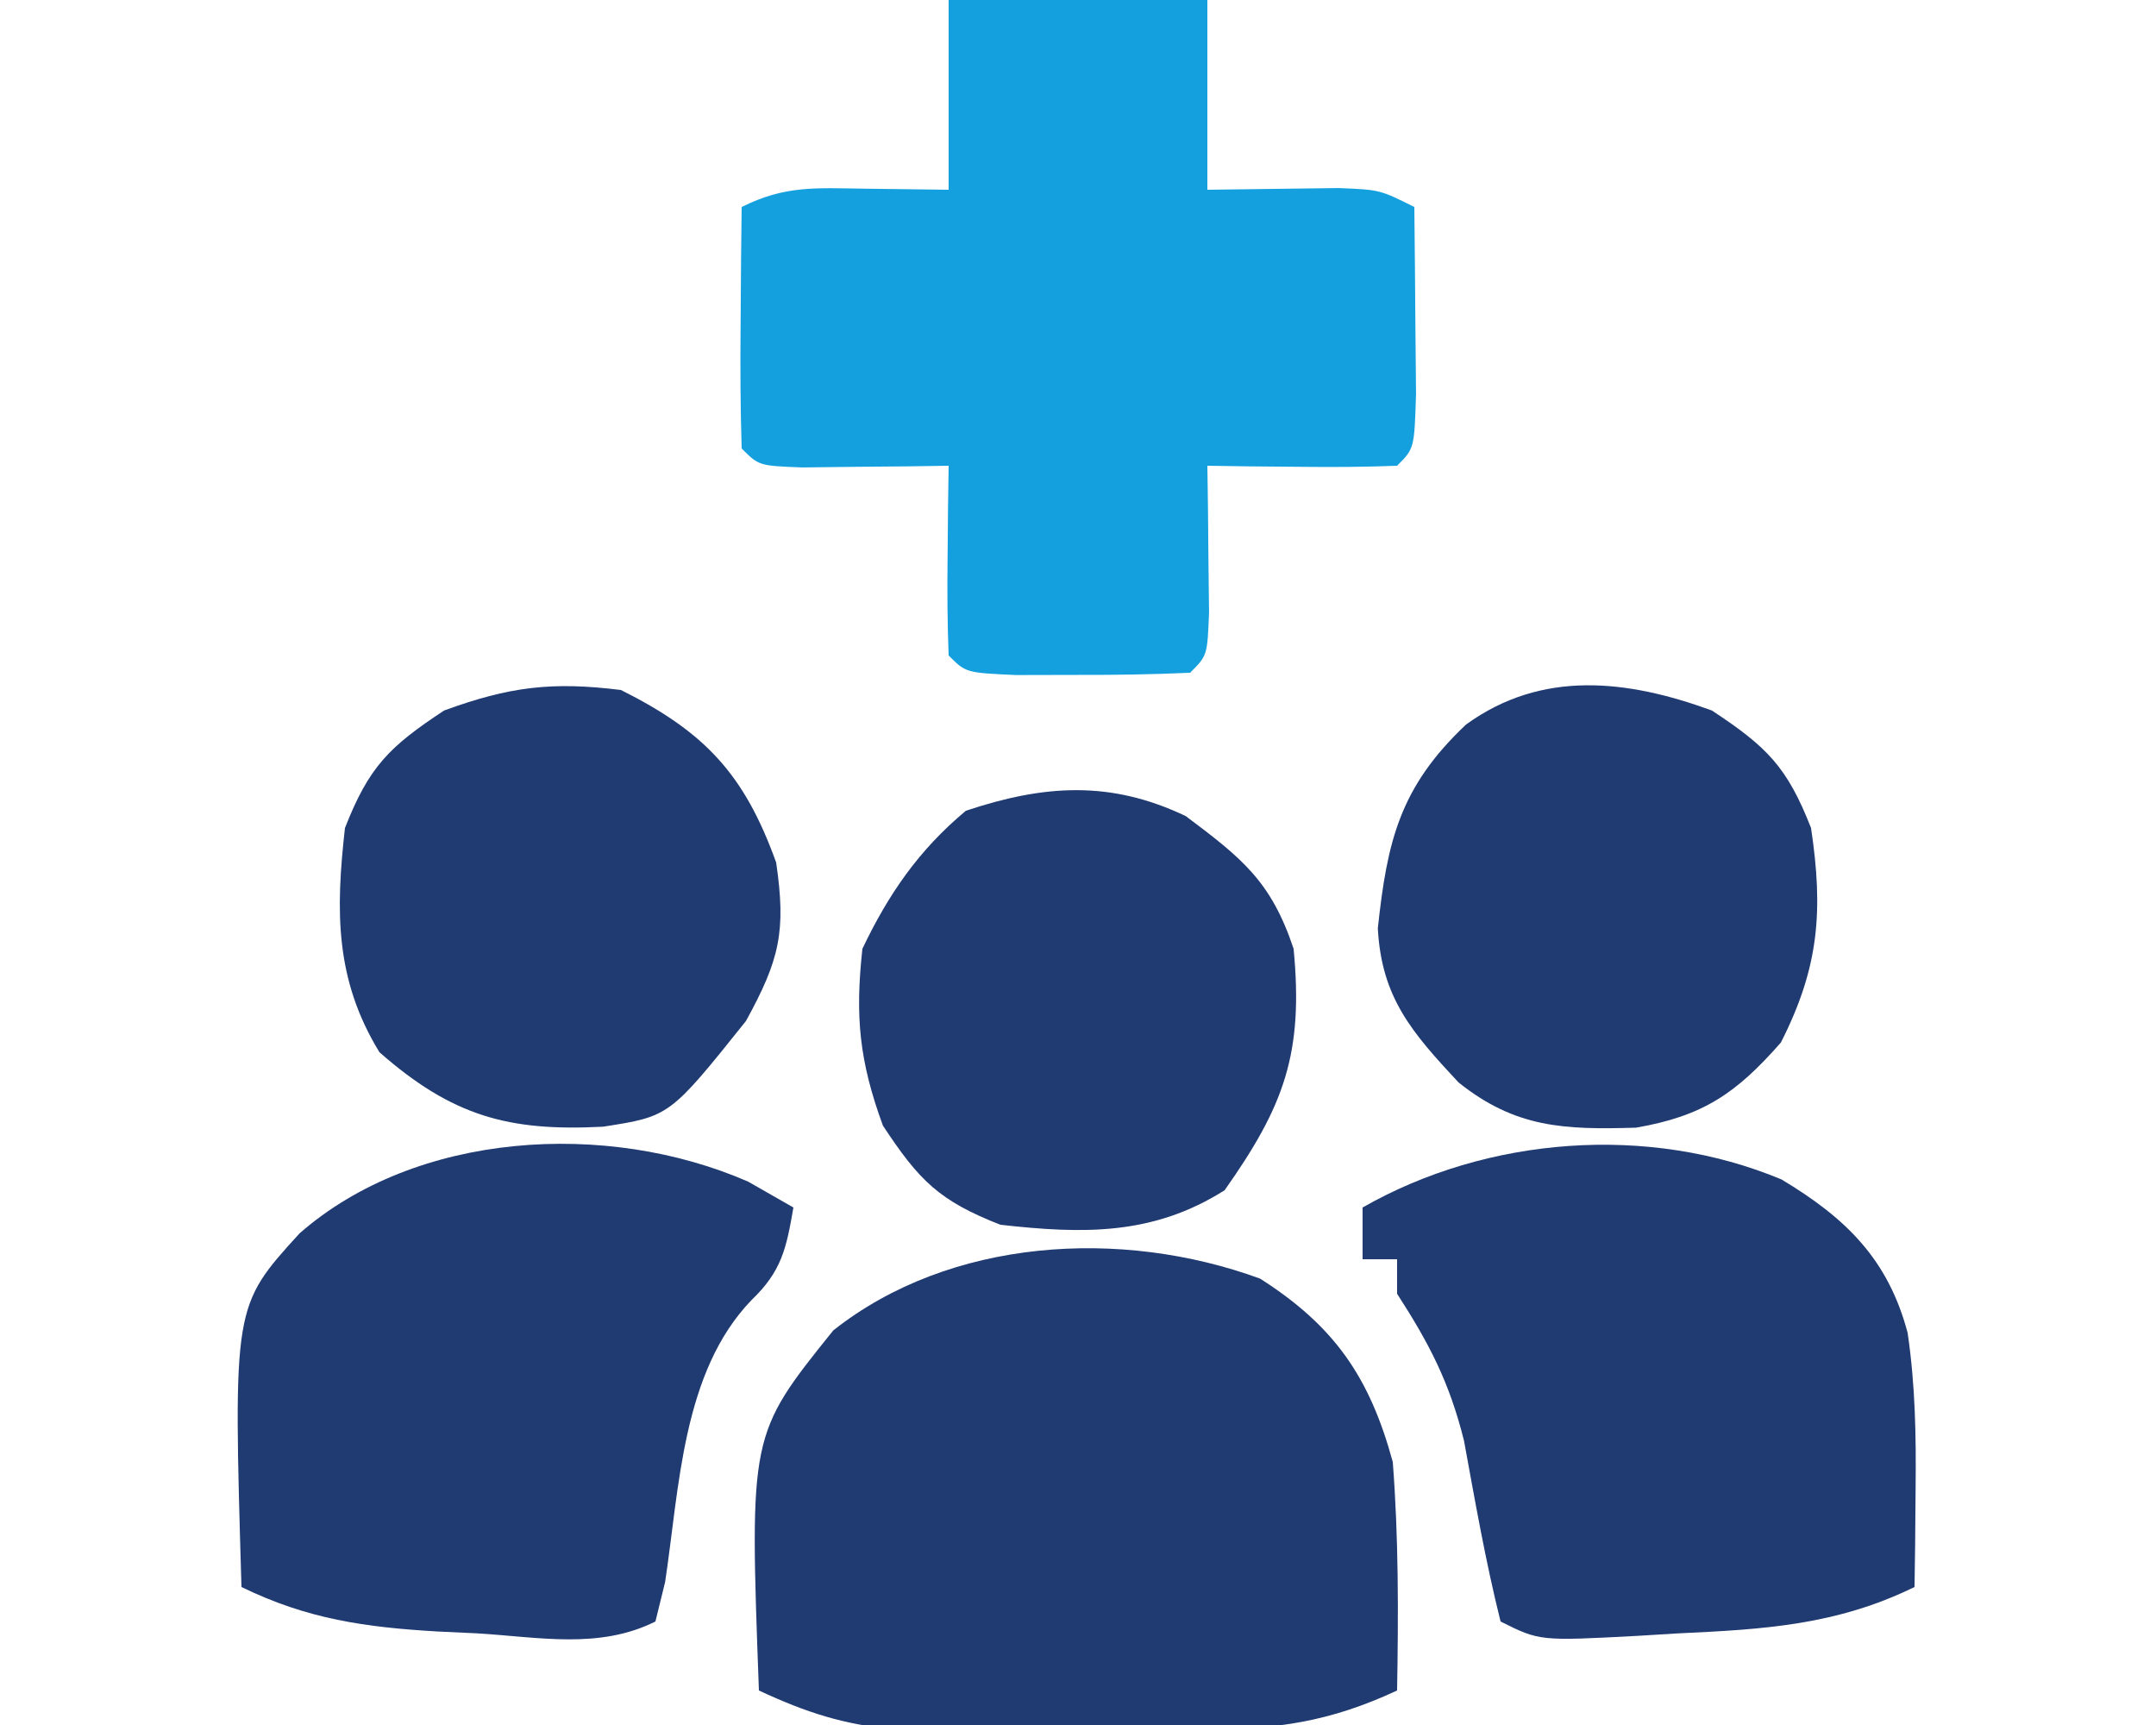
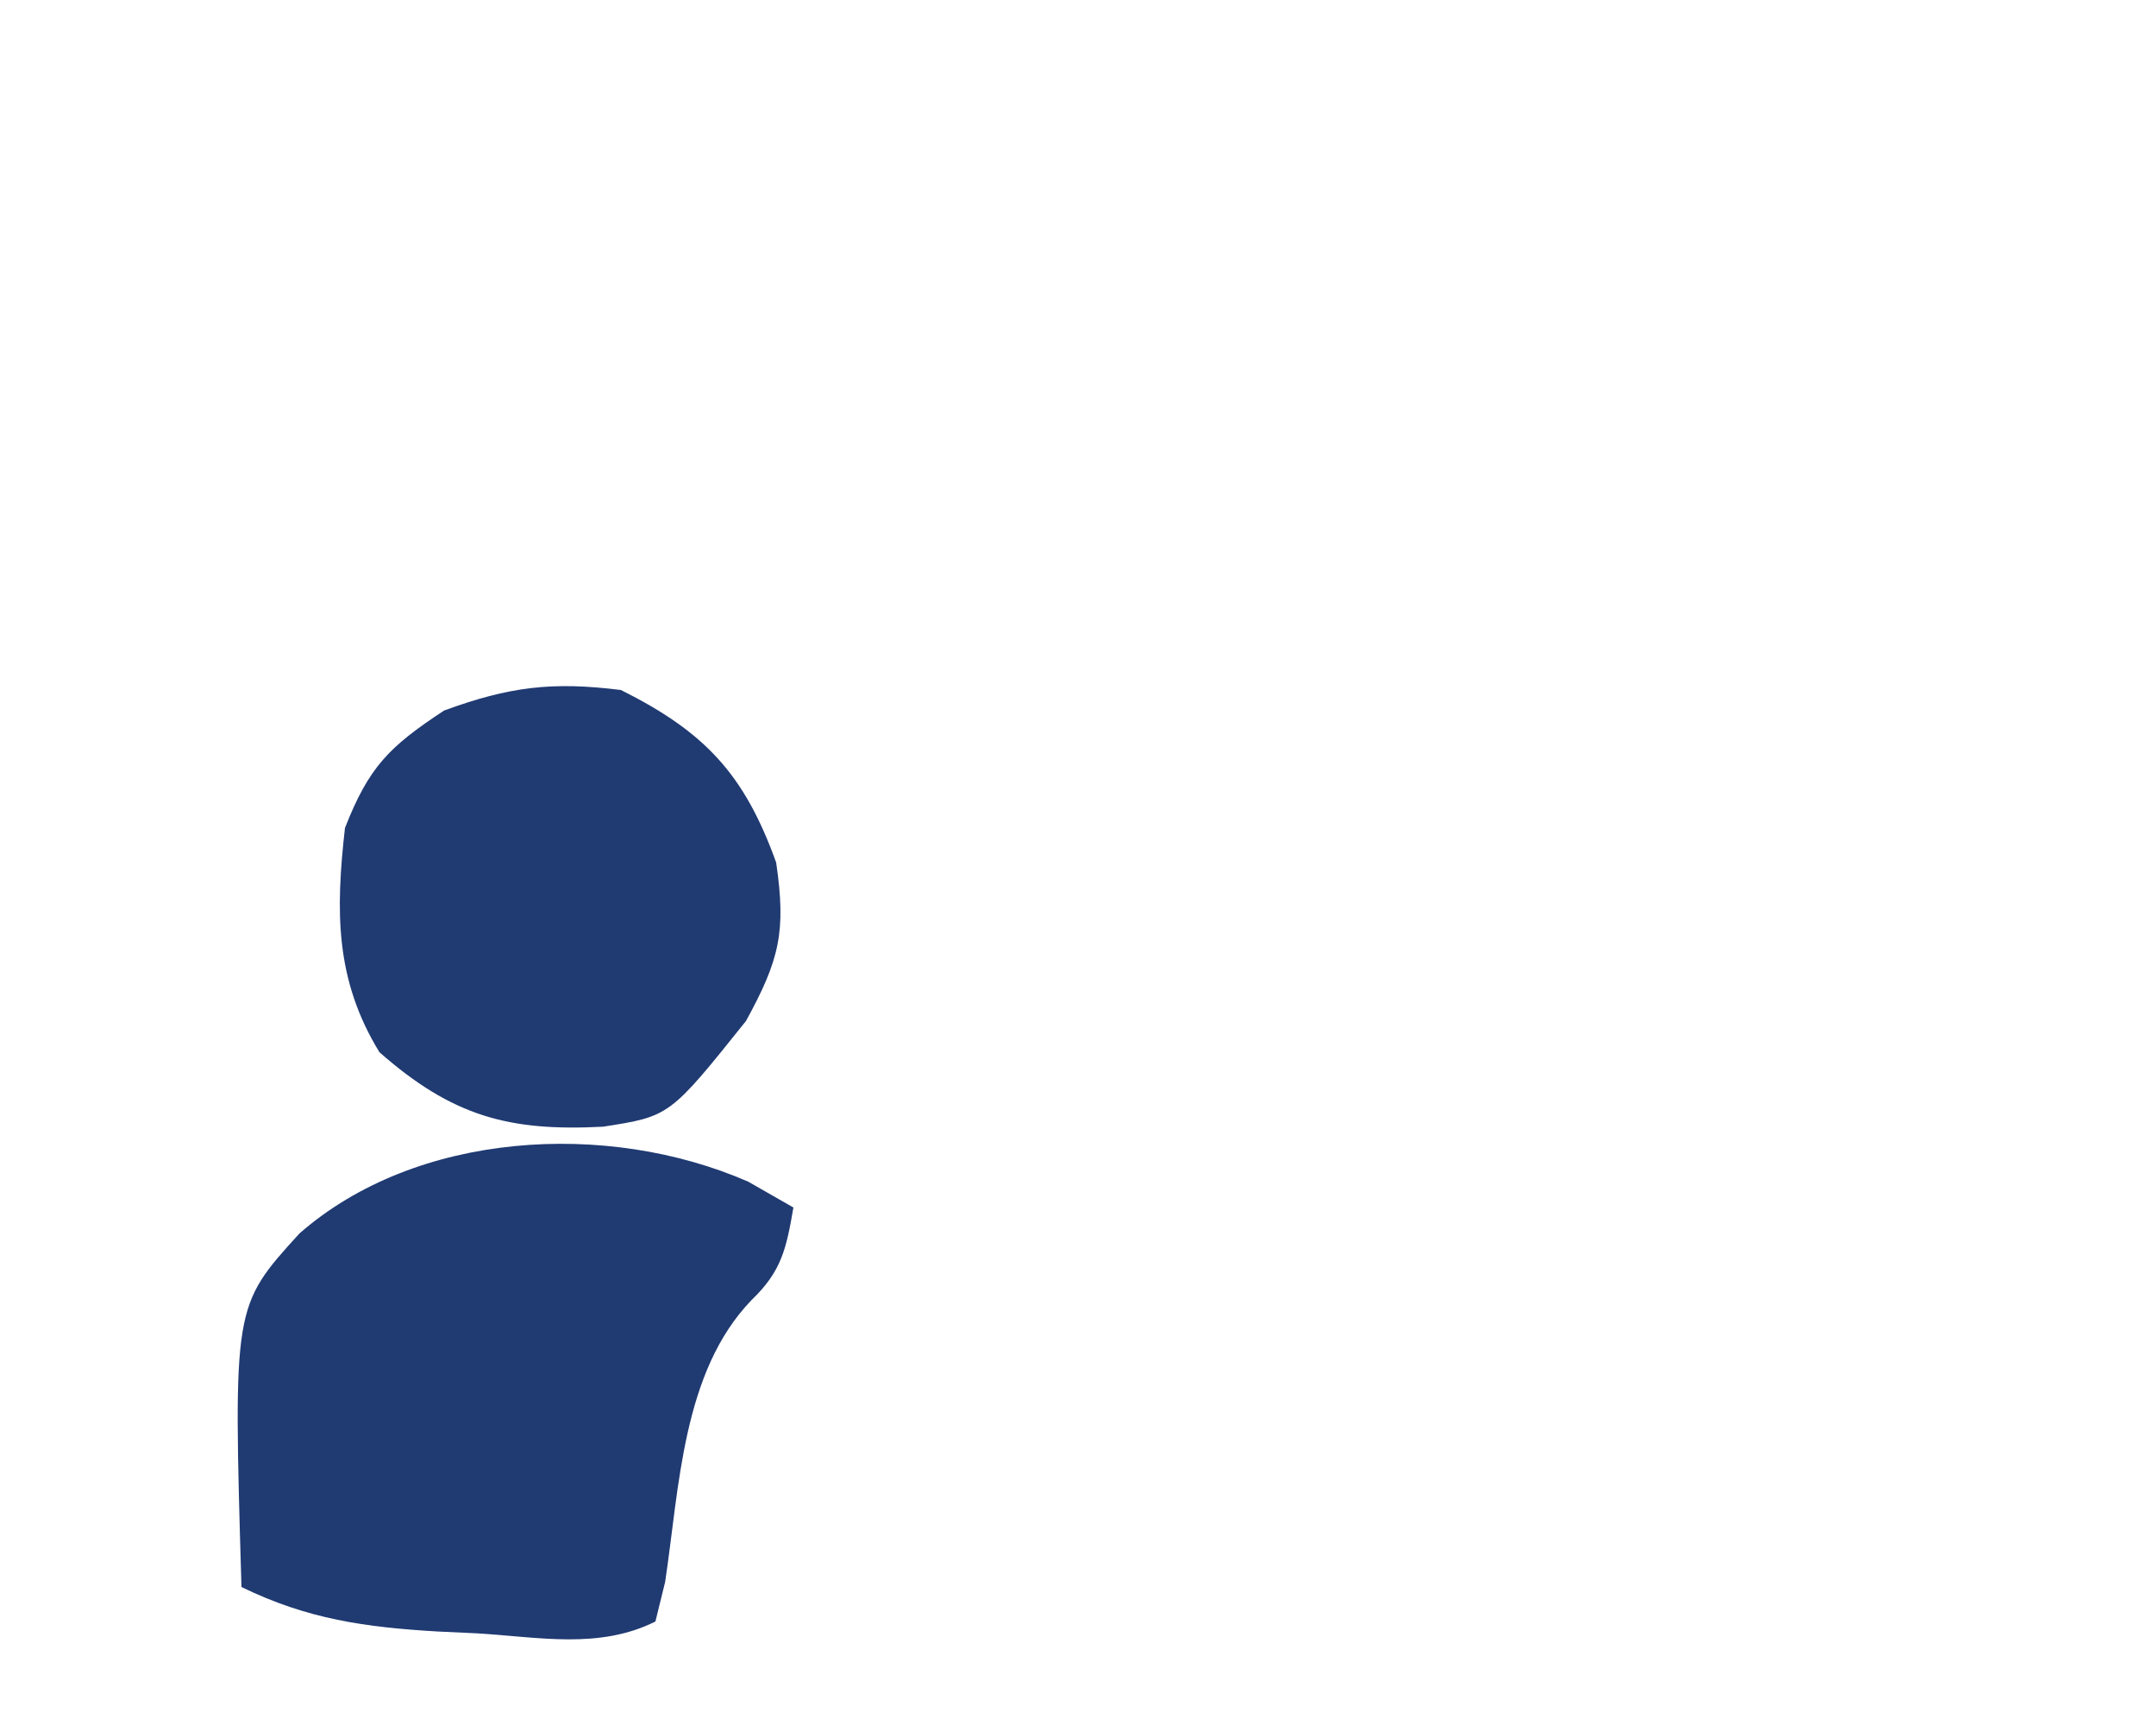
<svg xmlns="http://www.w3.org/2000/svg" version="1.1" width="125" height="100">
-   <path d="M0 0 C4.95 0 9.9 0 15 0 C15 3.63 15 7.26 15 11 C18.809 10.951 18.809 10.951 22.617 10.902 C25 11 25 11 27 12 C27.027 14.312 27.046 16.625 27.062 18.938 C27.074 20.225 27.086 21.513 27.098 22.84 C27 26 27 26 26 27 C24.147 27.072 22.292 27.084 20.438 27.062 C19.426 27.053 18.414 27.044 17.371 27.035 C16.197 27.018 16.197 27.018 15 27 C15.012 27.782 15.023 28.565 15.035 29.371 C15.044 30.383 15.053 31.395 15.062 32.438 C15.074 33.447 15.086 34.456 15.098 35.496 C15 38 15 38 14 39 C11.835 39.099 9.667 39.13 7.5 39.125 C6.314 39.128 5.128 39.13 3.906 39.133 C1 39 1 39 0 38 C-0.072 36.147 -0.084 34.292 -0.062 32.438 C-0.053 31.426 -0.044 30.414 -0.035 29.371 C-0.024 28.589 -0.012 27.806 0 27 C-0.782 27.012 -1.565 27.023 -2.371 27.035 C-3.383 27.044 -4.395 27.053 -5.438 27.062 C-6.447 27.074 -7.456 27.086 -8.496 27.098 C-11 27 -11 27 -12 26 C-12.073 23.647 -12.084 21.292 -12.062 18.938 C-12.053 17.647 -12.044 16.357 -12.035 15.027 C-12.024 14.028 -12.012 13.029 -12 12 C-9.475 10.738 -7.688 10.901 -4.875 10.938 C-3.266 10.958 -1.657 10.979 0 11 C0 7.37 0 3.74 0 0 Z " fill="#14A0DE" transform="translate(55,0)" />
-   <path d="M0 0 C4.308 2.75 6.346 5.705 7.688 10.625 C8.028 15.047 8.016 19.442 7.938 23.875 C4.058 25.682 0.984 26.132 -3.281 26.141 C-5.05 26.144 -5.05 26.144 -6.855 26.148 C-8.079 26.141 -9.302 26.133 -10.562 26.125 C-12.397 26.137 -12.397 26.137 -14.27 26.148 C-15.449 26.146 -16.629 26.143 -17.844 26.141 C-18.917 26.138 -19.99 26.136 -21.096 26.134 C-24.121 25.87 -26.323 25.151 -29.062 23.875 C-29.61 9.042 -29.61 9.042 -24.75 3 C-17.983 -2.351 -8.067 -2.957 0 0 Z " fill="#203A72" transform="translate(73.062,74.125)" />
  <path d="M0 0 C0.866 0.495 1.732 0.99 2.625 1.5 C2.217 3.867 1.951 5.188 0.188 6.875 C-3.818 11.041 -3.984 17.724 -4.812 23.207 C-4.998 23.964 -5.184 24.72 -5.375 25.5 C-8.632 27.128 -12.137 26.404 -15.688 26.188 C-16.827 26.134 -16.827 26.134 -17.99 26.08 C-22.167 25.837 -25.554 25.369 -29.375 23.5 C-29.856 7.223 -29.856 7.223 -26.012 3.004 C-19.256 -2.914 -8.201 -3.577 0 0 Z " fill="#203A72" transform="translate(43.375,68.5)" />
-   <path d="M0 0 C3.727 2.234 6.179 4.619 7.312 8.895 C7.758 11.947 7.807 14.854 7.773 17.938 C7.764 19.006 7.755 20.075 7.746 21.176 C7.734 21.984 7.723 22.792 7.711 23.625 C3.18 25.841 -1.031 26.082 -5.977 26.312 C-7.134 26.383 -7.134 26.383 -8.314 26.455 C-14.021 26.759 -14.021 26.759 -16.289 25.625 C-17.157 22.154 -17.766 18.659 -18.41 15.141 C-19.258 11.75 -20.413 9.531 -22.289 6.625 C-22.289 5.965 -22.289 5.305 -22.289 4.625 C-22.949 4.625 -23.609 4.625 -24.289 4.625 C-24.289 3.635 -24.289 2.645 -24.289 1.625 C-17.07 -2.5 -7.706 -3.222 0 0 Z " fill="#203A72" transform="translate(103.289,68.375)" />
-   <path d="M0 0 C3.256 2.442 4.945 3.772 6.25 7.688 C6.835 13.775 5.685 16.822 2.25 21.688 C-1.91 24.321 -5.973 24.226 -10.75 23.688 C-14.304 22.297 -15.463 21.124 -17.562 17.938 C-18.927 14.202 -19.181 11.638 -18.75 7.688 C-17.23 4.503 -15.467 1.952 -12.75 -0.312 C-8.216 -1.824 -4.373 -2.087 0 0 Z " fill="#203A72" transform="translate(68.75,47.312)" />
-   <path d="M0 0 C3.186 2.1 4.359 3.258 5.75 6.812 C6.468 11.606 6.217 14.895 4 19.25 C1.404 22.207 -0.518 23.513 -4.398 24.184 C-8.538 24.307 -11.372 24.21 -14.688 21.562 C-17.394 18.658 -19.151 16.654 -19.367 12.629 C-18.825 7.579 -18.096 4.439 -14.25 0.812 C-9.85 -2.374 -4.899 -1.79 0 0 Z " fill="#203A72" transform="translate(99.25,41.188)" />
  <path d="M0 0 C4.871 2.435 7.156 4.877 9 10 C9.582 13.991 9.206 15.624 7.25 19.188 C2.826 24.717 2.826 24.717 -1.043 25.316 C-6.502 25.6 -9.773 24.712 -14 21 C-16.583 16.781 -16.543 12.816 -16 8 C-14.609 4.446 -13.436 3.287 -10.25 1.188 C-6.471 -0.193 -3.996 -0.499 0 0 Z " fill="#203A72" transform="translate(36,40)" />
</svg>